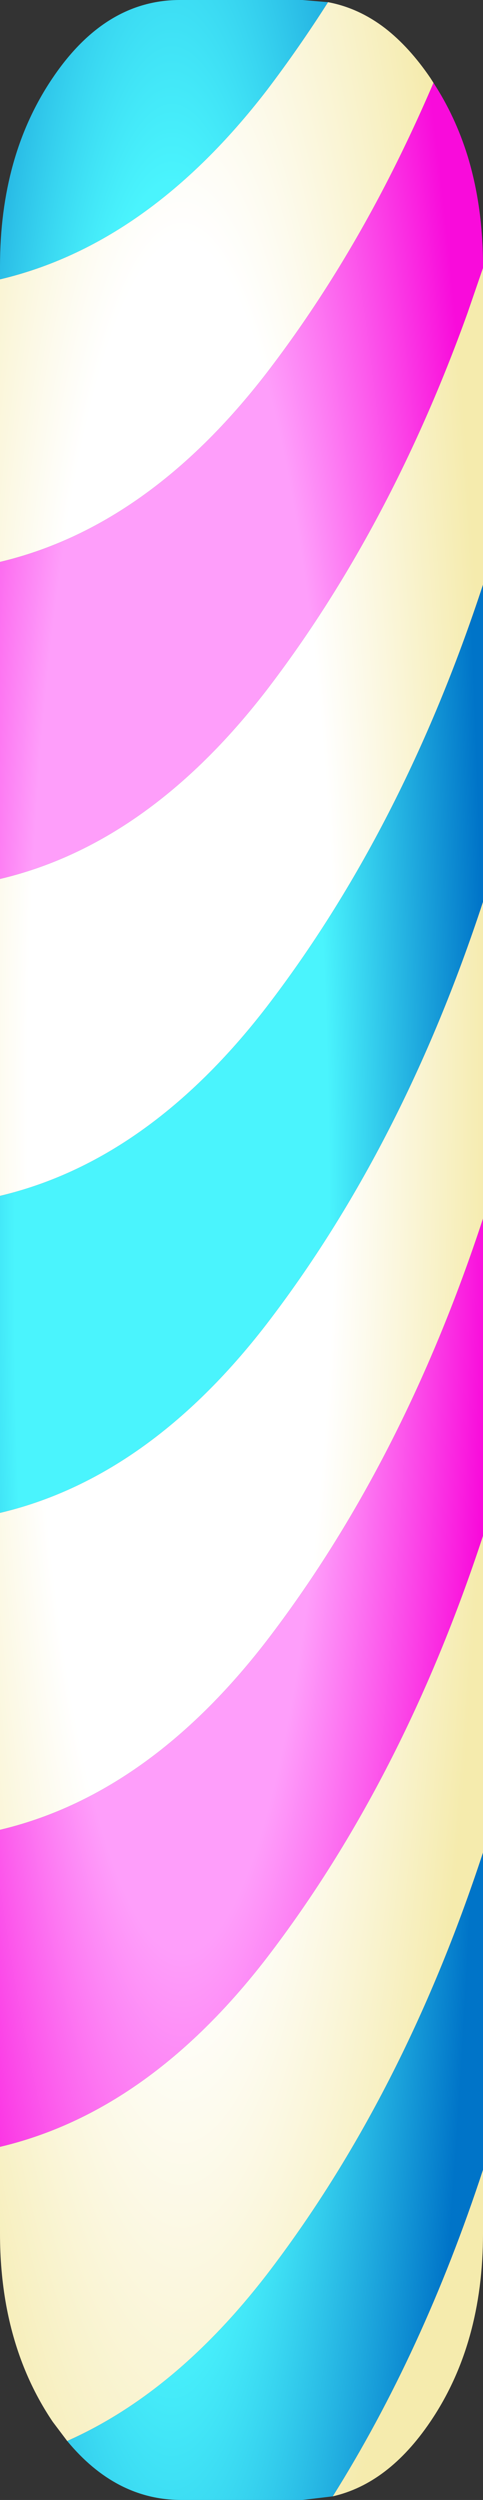
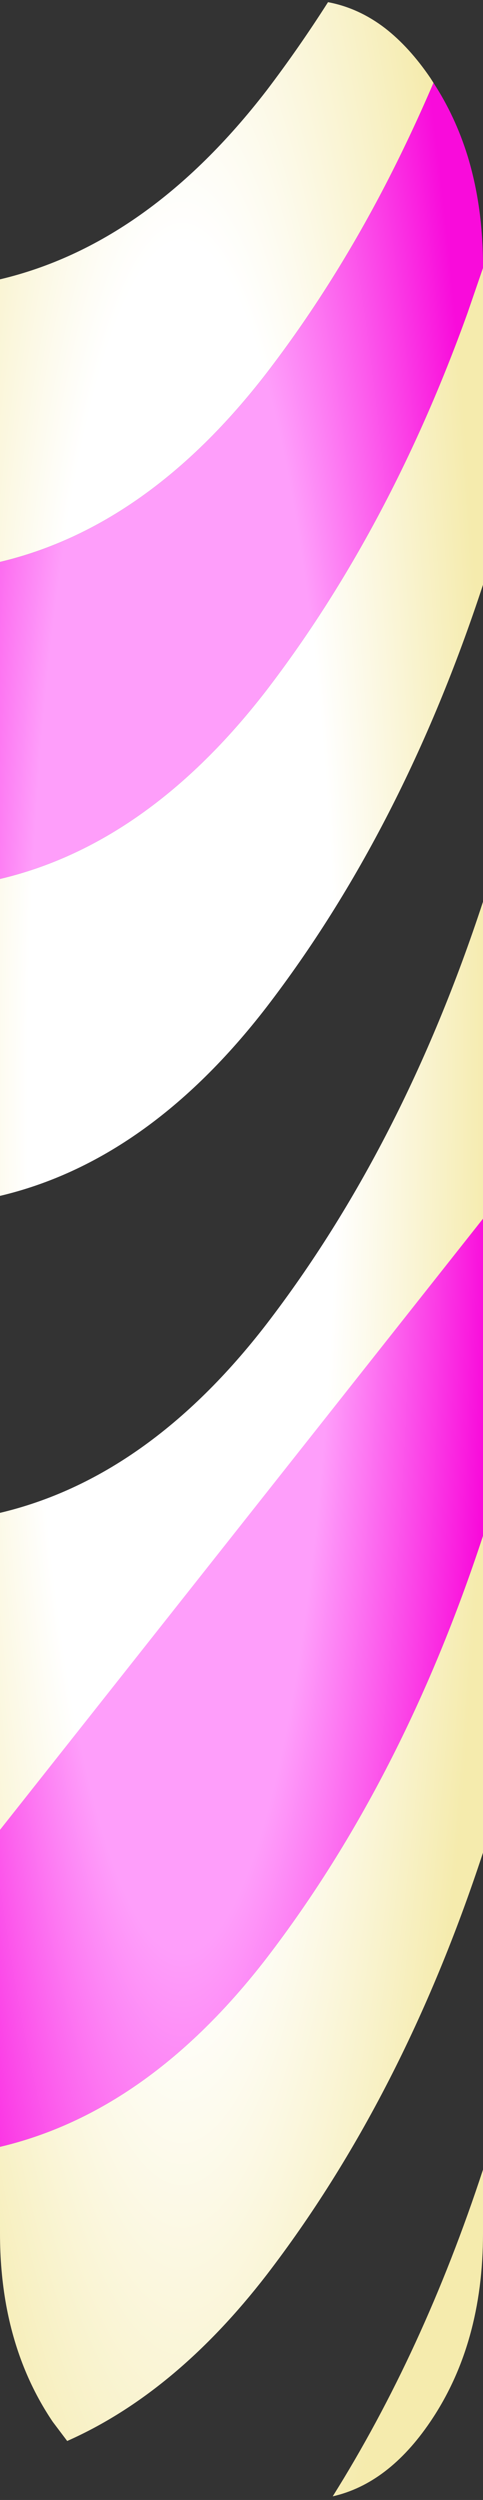
<svg xmlns="http://www.w3.org/2000/svg" height="345.45px" width="66.85px">
  <rect width="100%" height="100%" fill="#333333" stroke="none" />
  <g transform="matrix(1.0, 0.0, 0.0, 1.0, 3.15, 17.45)">
    <path d="M-3.15 21.15 Q17.35 16.3 33.75 -4.95 38.2 -10.8 42.25 -17.15 46.5 -16.35 50.15 -13.55 53.5 -10.95 56.4 -6.7 L56.85 -6.0 Q53.7 1.35 50.15 8.2 42.85 22.25 33.75 34.1 17.35 55.35 -3.15 60.2 L-3.15 21.15 M63.7 19.55 L63.7 63.35 Q52.6 97.15 33.75 121.7 17.35 142.95 -3.15 147.8 L-3.15 104.0 Q17.35 99.15 33.75 77.9 50.8 55.65 61.55 25.8 L63.7 19.55 M63.7 107.15 L63.7 150.95 Q52.6 184.75 33.75 209.3 17.35 230.55 -3.15 235.4 L-3.15 191.6 Q17.35 186.75 33.75 165.5 52.6 140.95 63.7 107.15 M63.7 194.75 L63.7 238.55 Q52.6 272.35 33.75 296.9 21.15 313.2 6.15 319.85 L4.15 317.2 Q-0.65 310.1 -2.3 301.05 -3.15 296.35 -3.15 291.15 L-3.15 279.2 Q17.35 274.35 33.75 253.1 52.6 228.55 63.7 194.75 M63.7 282.35 L63.7 291.15 Q63.7 306.45 56.4 317.2 50.6 325.75 42.9 327.5 55.45 307.5 63.7 282.35" fill="url(#gradient0)" fill-rule="evenodd" stroke="none" />
-     <path d="M-3.15 21.15 L-3.15 19.35 Q-3.15 4.05 4.15 -6.7 11.45 -17.5 21.85 -17.45 L38.7 -17.45 42.25 -17.15 Q38.2 -10.8 33.75 -4.95 17.35 16.3 -3.15 21.15 M63.7 63.35 L63.7 107.15 Q52.6 140.95 33.75 165.5 17.35 186.75 -3.15 191.6 L-3.15 147.8 Q17.35 142.95 33.75 121.7 52.6 97.15 63.7 63.35 M63.7 238.55 L63.7 282.35 Q55.45 307.5 42.9 327.5 L38.7 328.0 21.85 328.0 Q12.85 327.95 6.15 319.85 21.15 313.2 33.75 296.9 52.6 272.35 63.7 238.55" fill="url(#gradient1)" fill-rule="evenodd" stroke="none" />
-     <path d="M56.85 -6.0 Q59.85 -1.4 61.55 4.05 63.7 11.05 63.7 19.35 L63.7 19.55 61.55 25.8 Q50.8 55.65 33.75 77.9 17.35 99.15 -3.15 104.0 L-3.15 60.2 Q17.35 55.35 33.75 34.1 42.85 22.25 50.15 8.2 53.7 1.35 56.85 -6.0 M63.7 150.95 L63.7 194.75 Q52.6 228.55 33.75 253.1 17.35 274.35 -3.15 279.2 L-3.15 235.4 Q17.35 230.55 33.75 209.3 52.6 184.75 63.7 150.95" fill="url(#gradient2)" fill-rule="evenodd" stroke="none" />
+     <path d="M56.85 -6.0 Q59.85 -1.4 61.55 4.05 63.7 11.05 63.7 19.35 L63.7 19.55 61.55 25.8 Q50.8 55.65 33.75 77.9 17.35 99.15 -3.15 104.0 L-3.15 60.2 Q17.35 55.35 33.75 34.1 42.85 22.25 50.15 8.2 53.7 1.35 56.85 -6.0 M63.7 150.95 L63.7 194.75 Q52.6 228.55 33.75 253.1 17.35 274.35 -3.15 279.2 L-3.15 235.4 " fill="url(#gradient2)" fill-rule="evenodd" stroke="none" />
  </g>
  <defs>
    <radialGradient cx="0" cy="0" gradientTransform="matrix(0.052, 0.0, 0.0, 0.287, 22.05, 134.3)" gradientUnits="userSpaceOnUse" id="gradient0" r="819.2" spreadMethod="pad">
      <stop offset="0.502" stop-color="#ffffff" />
      <stop offset="1.0" stop-color="#f5ebad" />
    </radialGradient>
    <radialGradient cx="0" cy="0" gradientTransform="matrix(0.053, 0.0, 0.0, 0.359, 20.65, 155.45)" gradientUnits="userSpaceOnUse" id="gradient1" r="819.2" spreadMethod="pad">
      <stop offset="0.502" stop-color="#4af4fd" />
      <stop offset="1.0" stop-color="#0074c8" />
    </radialGradient>
    <radialGradient cx="0" cy="0" gradientTransform="matrix(0.052, 0.0, 0.0, 0.287, 22.05, 134.3)" gradientUnits="userSpaceOnUse" id="gradient2" r="819.2" spreadMethod="pad">
      <stop offset="0.502" stop-color="#fe9efa" />
      <stop offset="1.0" stop-color="#f90bdb" />
    </radialGradient>
  </defs>
</svg>